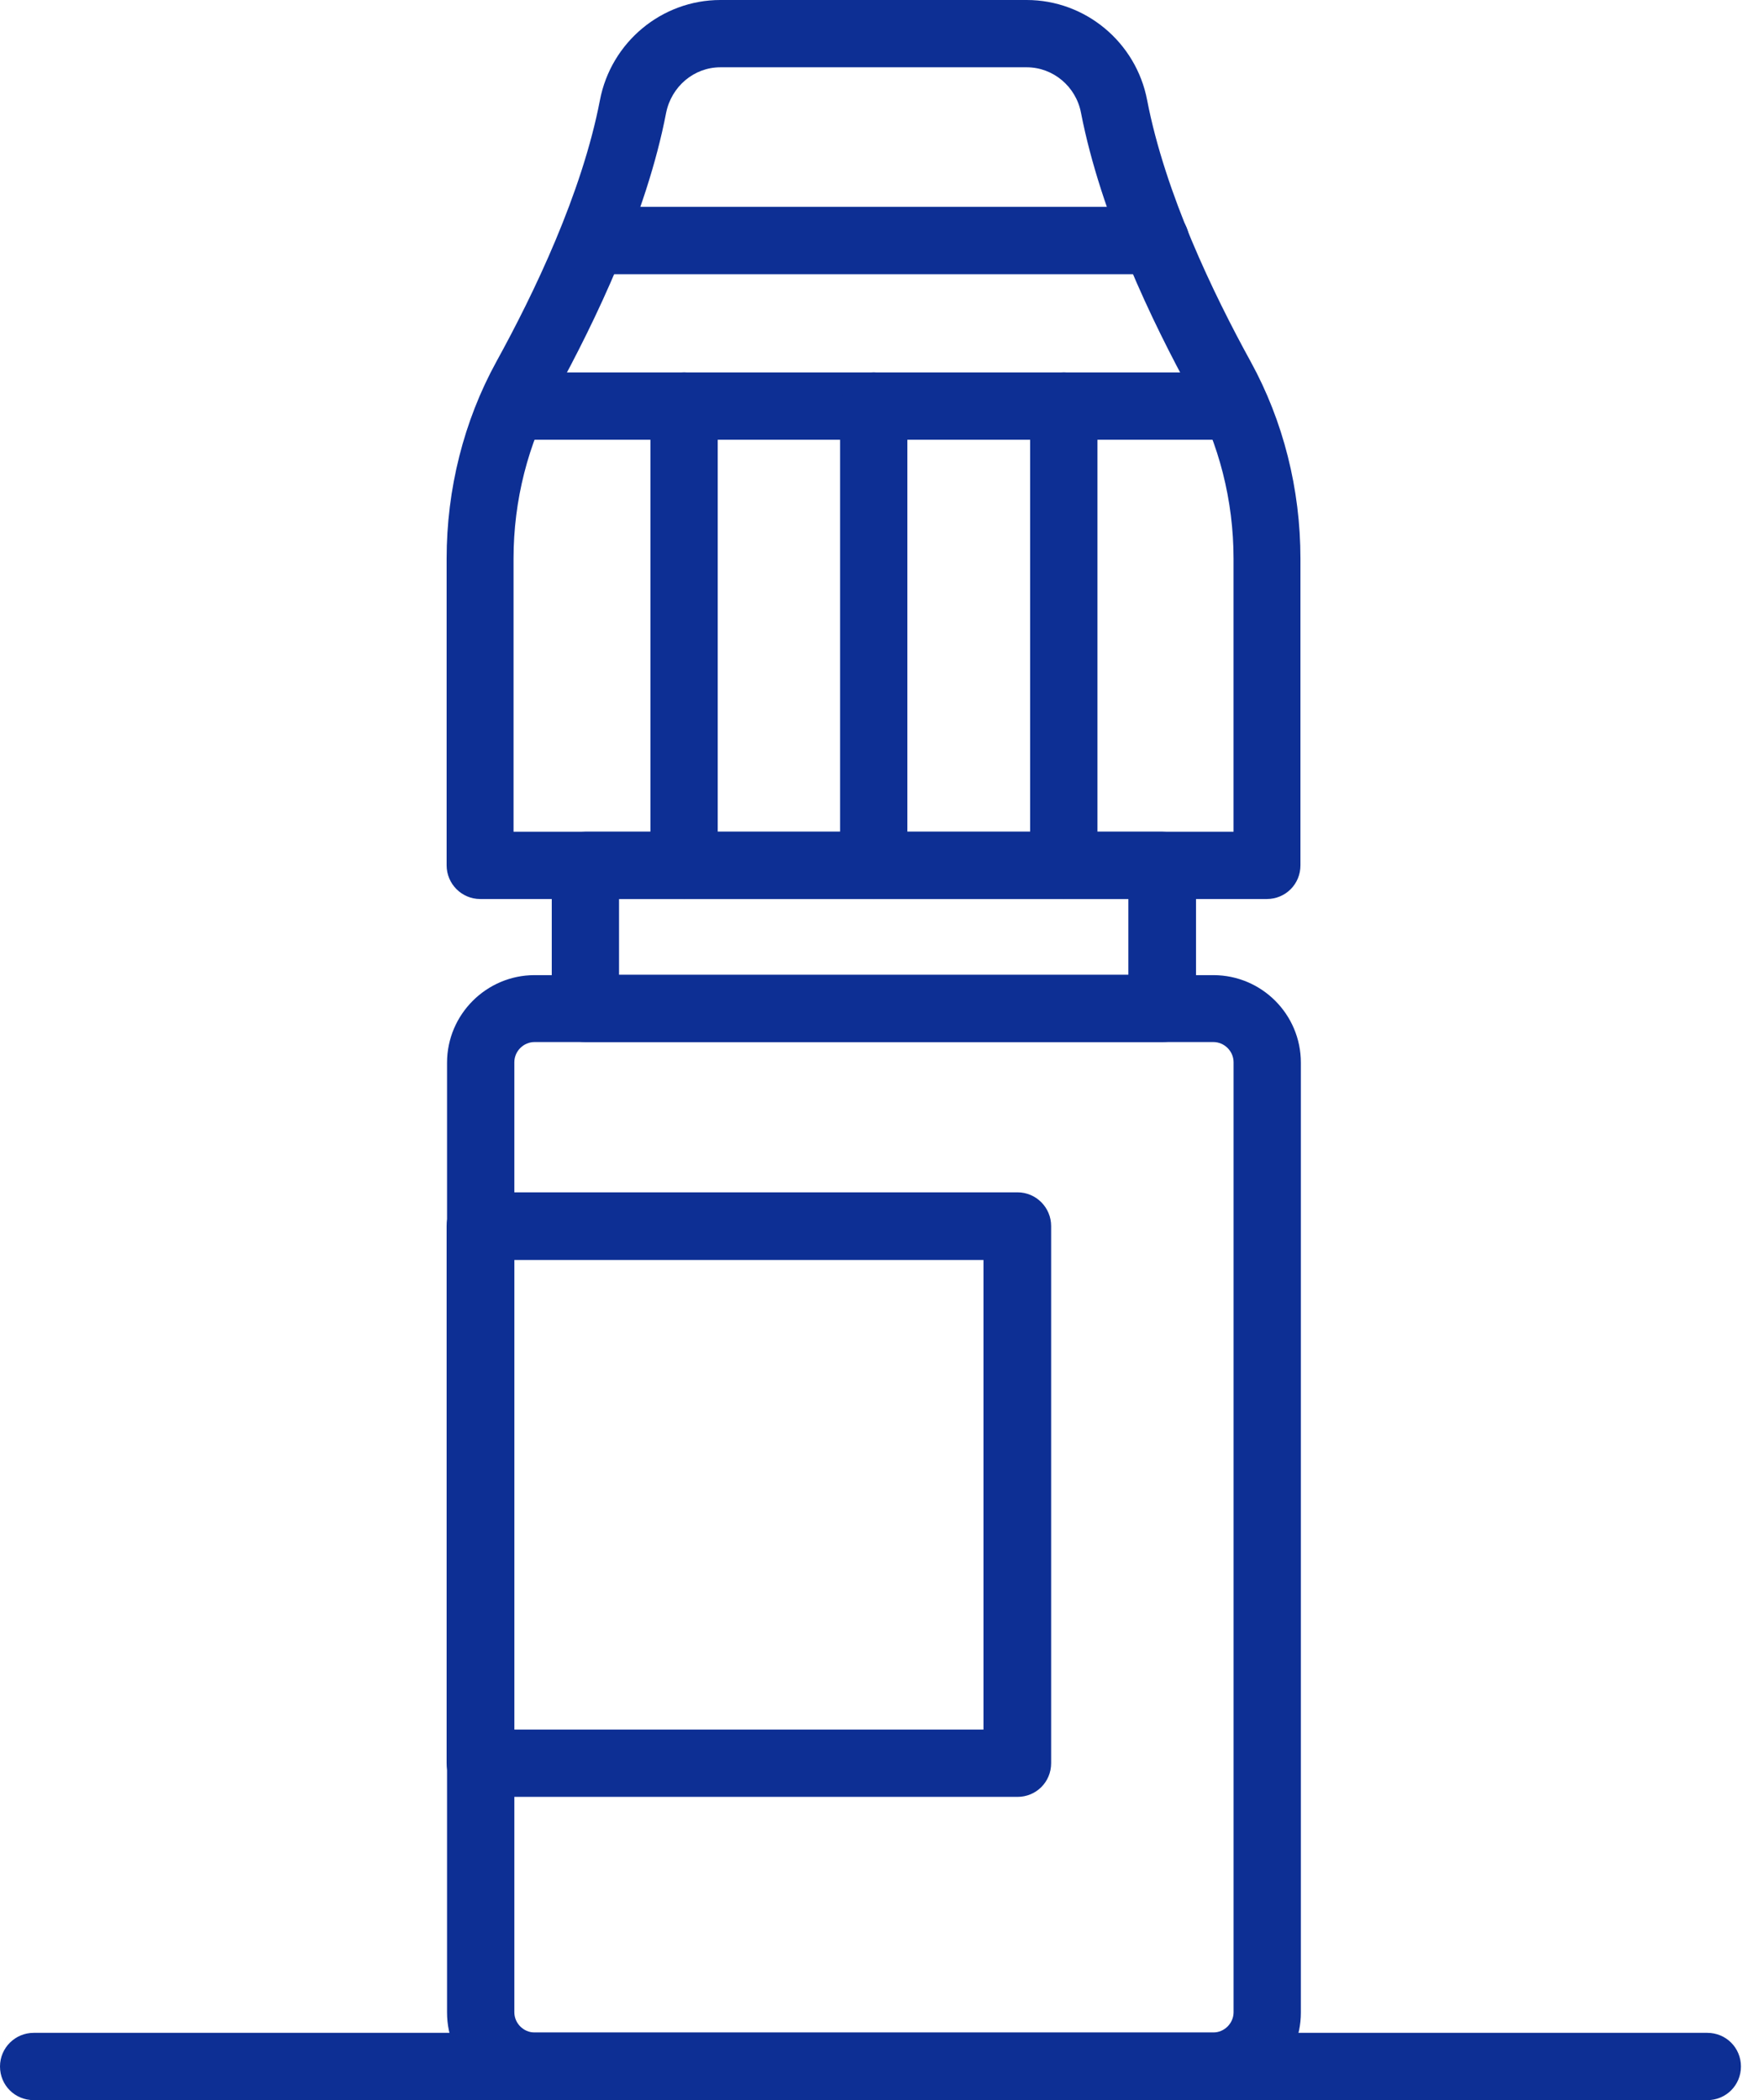
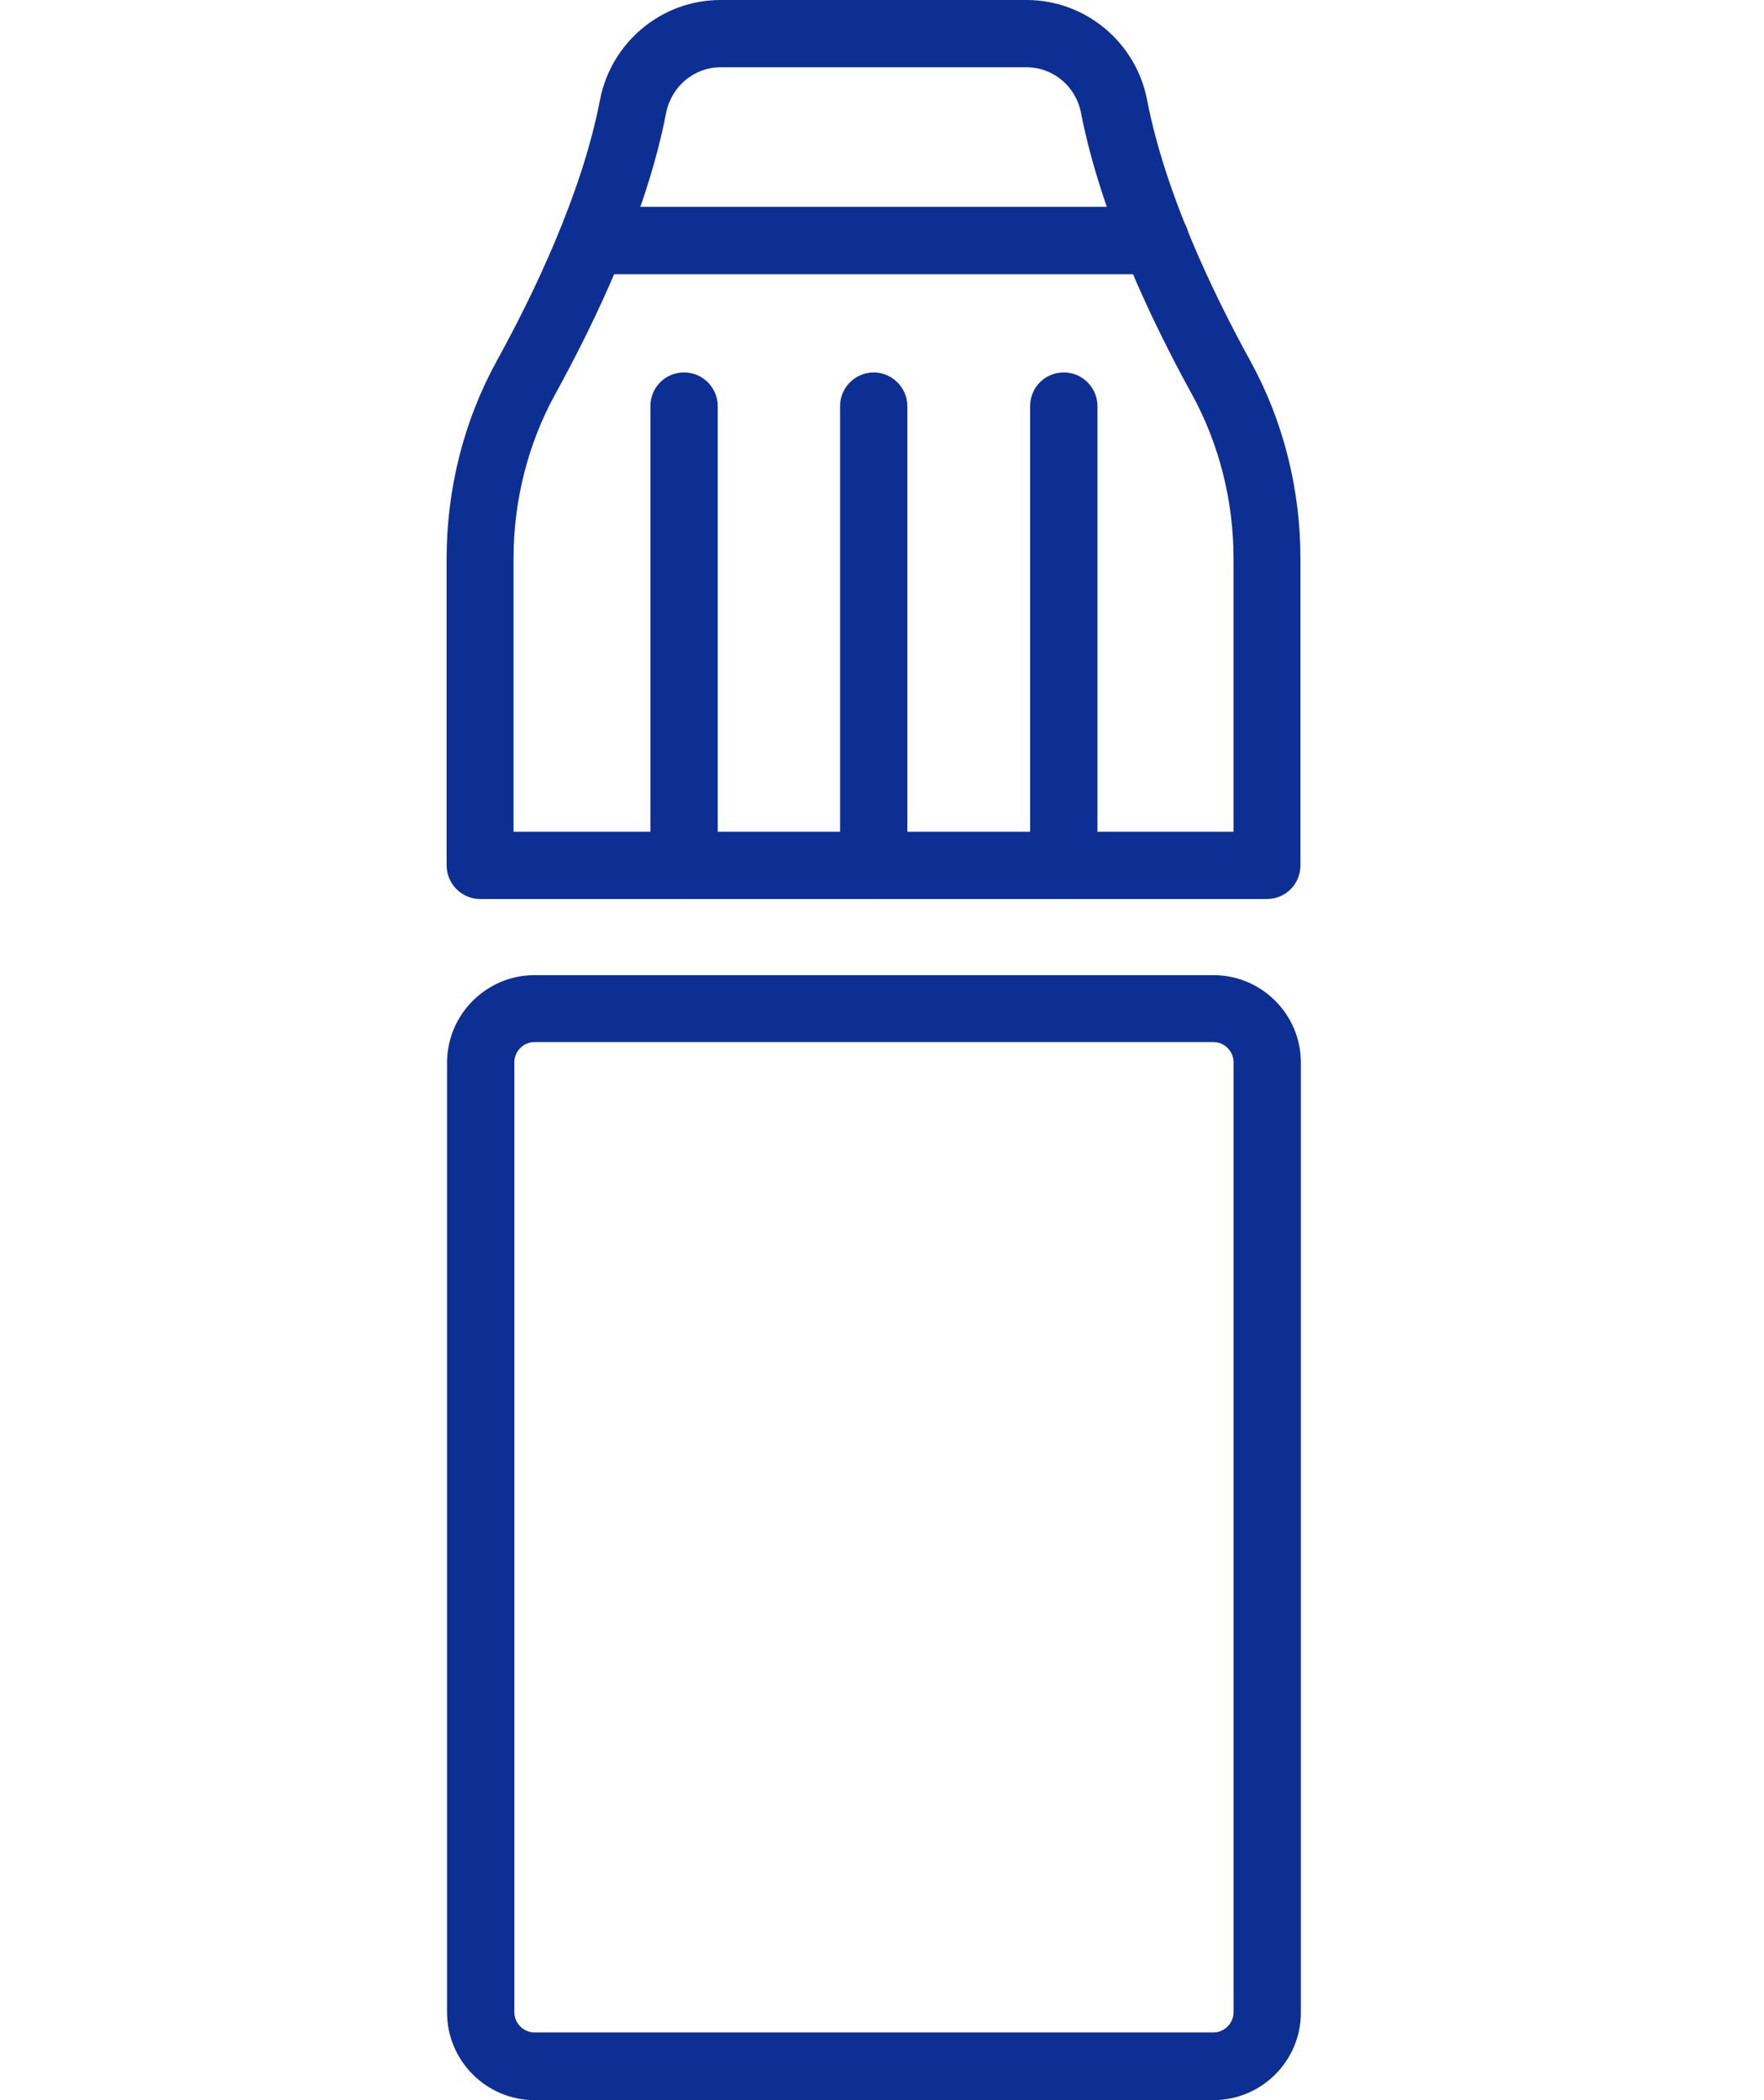
<svg xmlns="http://www.w3.org/2000/svg" width="42" height="50" viewBox="0 0 42 50" fill="none">
  <g id="Group">
    <path id="Vector" d="M28.888 50H12.728C11.581 50 10.644 49.062 10.644 47.915V25.3C10.644 24.153 11.581 23.216 12.728 23.216H28.888C30.044 23.216 30.973 24.153 30.973 25.3V47.915C30.973 49.071 30.035 50 28.888 50ZM12.728 24.809C12.464 24.809 12.246 25.027 12.246 25.291V47.906C12.246 48.17 12.464 48.389 12.728 48.389H28.888C29.152 48.389 29.371 48.17 29.371 47.906V25.291C29.371 25.027 29.152 24.809 28.888 24.809H12.728Z" fill="#0D2F94" />
-     <path id="Vector_2" d="M27.676 24.809H13.938C13.492 24.809 13.137 24.445 13.137 24.008V20.603C13.137 20.157 13.501 19.802 13.938 19.802H27.676C28.122 19.802 28.477 20.157 28.477 20.603V24.008C28.477 24.454 28.122 24.809 27.676 24.809ZM14.739 23.206H26.866V21.404H14.739V23.206Z" fill="#0D2F94" />
    <path id="Vector_3" d="M30.171 21.404H11.435C10.989 21.404 10.634 21.04 10.634 20.603V13.301C10.634 11.644 11.043 10.024 11.817 8.613C12.71 6.992 13.857 4.607 14.284 2.385C14.549 1.001 15.759 0 17.152 0H24.445C25.838 0 27.049 1.001 27.313 2.385C27.741 4.607 28.888 6.992 29.78 8.613C30.554 10.024 30.963 11.644 30.963 13.301V20.603C30.963 21.049 30.608 21.404 30.162 21.404H30.171ZM12.245 19.802H29.37V13.301C29.37 11.917 29.024 10.561 28.378 9.386C27.431 7.666 26.211 5.117 25.738 2.686C25.619 2.058 25.073 1.602 24.445 1.602H17.152C16.524 1.602 15.987 2.058 15.86 2.686C15.395 5.107 14.166 7.666 13.219 9.386C12.573 10.561 12.227 11.917 12.227 13.301V19.802H12.245Z" fill="#0D2F94" />
-     <path id="Vector_4" d="M29.252 10.47H12.2C11.754 10.47 11.398 10.106 11.398 9.669C11.398 9.232 11.763 8.867 12.2 8.867H29.252C29.698 8.867 30.053 9.232 30.053 9.669C30.053 10.106 29.689 10.47 29.252 10.47Z" fill="#0D2F94" />
    <path id="Vector_5" d="M27.513 6.528H14.103C13.657 6.528 13.302 6.164 13.302 5.727C13.302 5.29 13.657 4.925 14.103 4.925H27.513C27.959 4.925 28.314 5.28 28.314 5.727C28.314 6.173 27.959 6.528 27.513 6.528Z" fill="#0D2F94" />
    <path id="Vector_6" d="M20.803 21.404C20.357 21.404 20.002 21.04 20.002 20.603V9.669C20.002 9.223 20.366 8.867 20.803 8.867C21.24 8.867 21.604 9.232 21.604 9.669V20.603C21.604 21.049 21.249 21.404 20.803 21.404Z" fill="#0D2F94" />
    <path id="Vector_7" d="M25.328 21.404C24.882 21.404 24.527 21.04 24.527 20.603V9.669C24.527 9.223 24.882 8.867 25.328 8.867C25.775 8.867 26.13 9.232 26.13 9.669V20.603C26.13 21.049 25.775 21.404 25.328 21.404Z" fill="#0D2F94" />
    <path id="Vector_8" d="M16.288 21.404C15.841 21.404 15.486 21.04 15.486 20.603V9.669C15.486 9.223 15.841 8.867 16.288 8.867C16.734 8.867 17.089 9.232 17.089 9.669V20.603C17.089 21.049 16.724 21.404 16.288 21.404Z" fill="#0D2F94" />
-     <path id="Vector_9" d="M24.226 42.78H11.435C10.989 42.78 10.634 42.416 10.634 41.979V29.188C10.634 28.742 10.989 28.387 11.435 28.387H24.226C24.672 28.387 25.027 28.751 25.027 29.188V41.979C25.027 42.425 24.672 42.78 24.226 42.78ZM12.236 41.178H23.416V29.998H12.236V41.178Z" fill="#0D2F94" />
-     <path id="Vector_10" d="M40.65 50H0.801C0.355 50 0 49.645 0 49.199C0 48.753 0.364 48.398 0.801 48.398H40.65C41.096 48.398 41.451 48.753 41.451 49.199C41.451 49.645 41.096 50 40.65 50Z" fill="#0D2F94" />
  </g>
</svg>